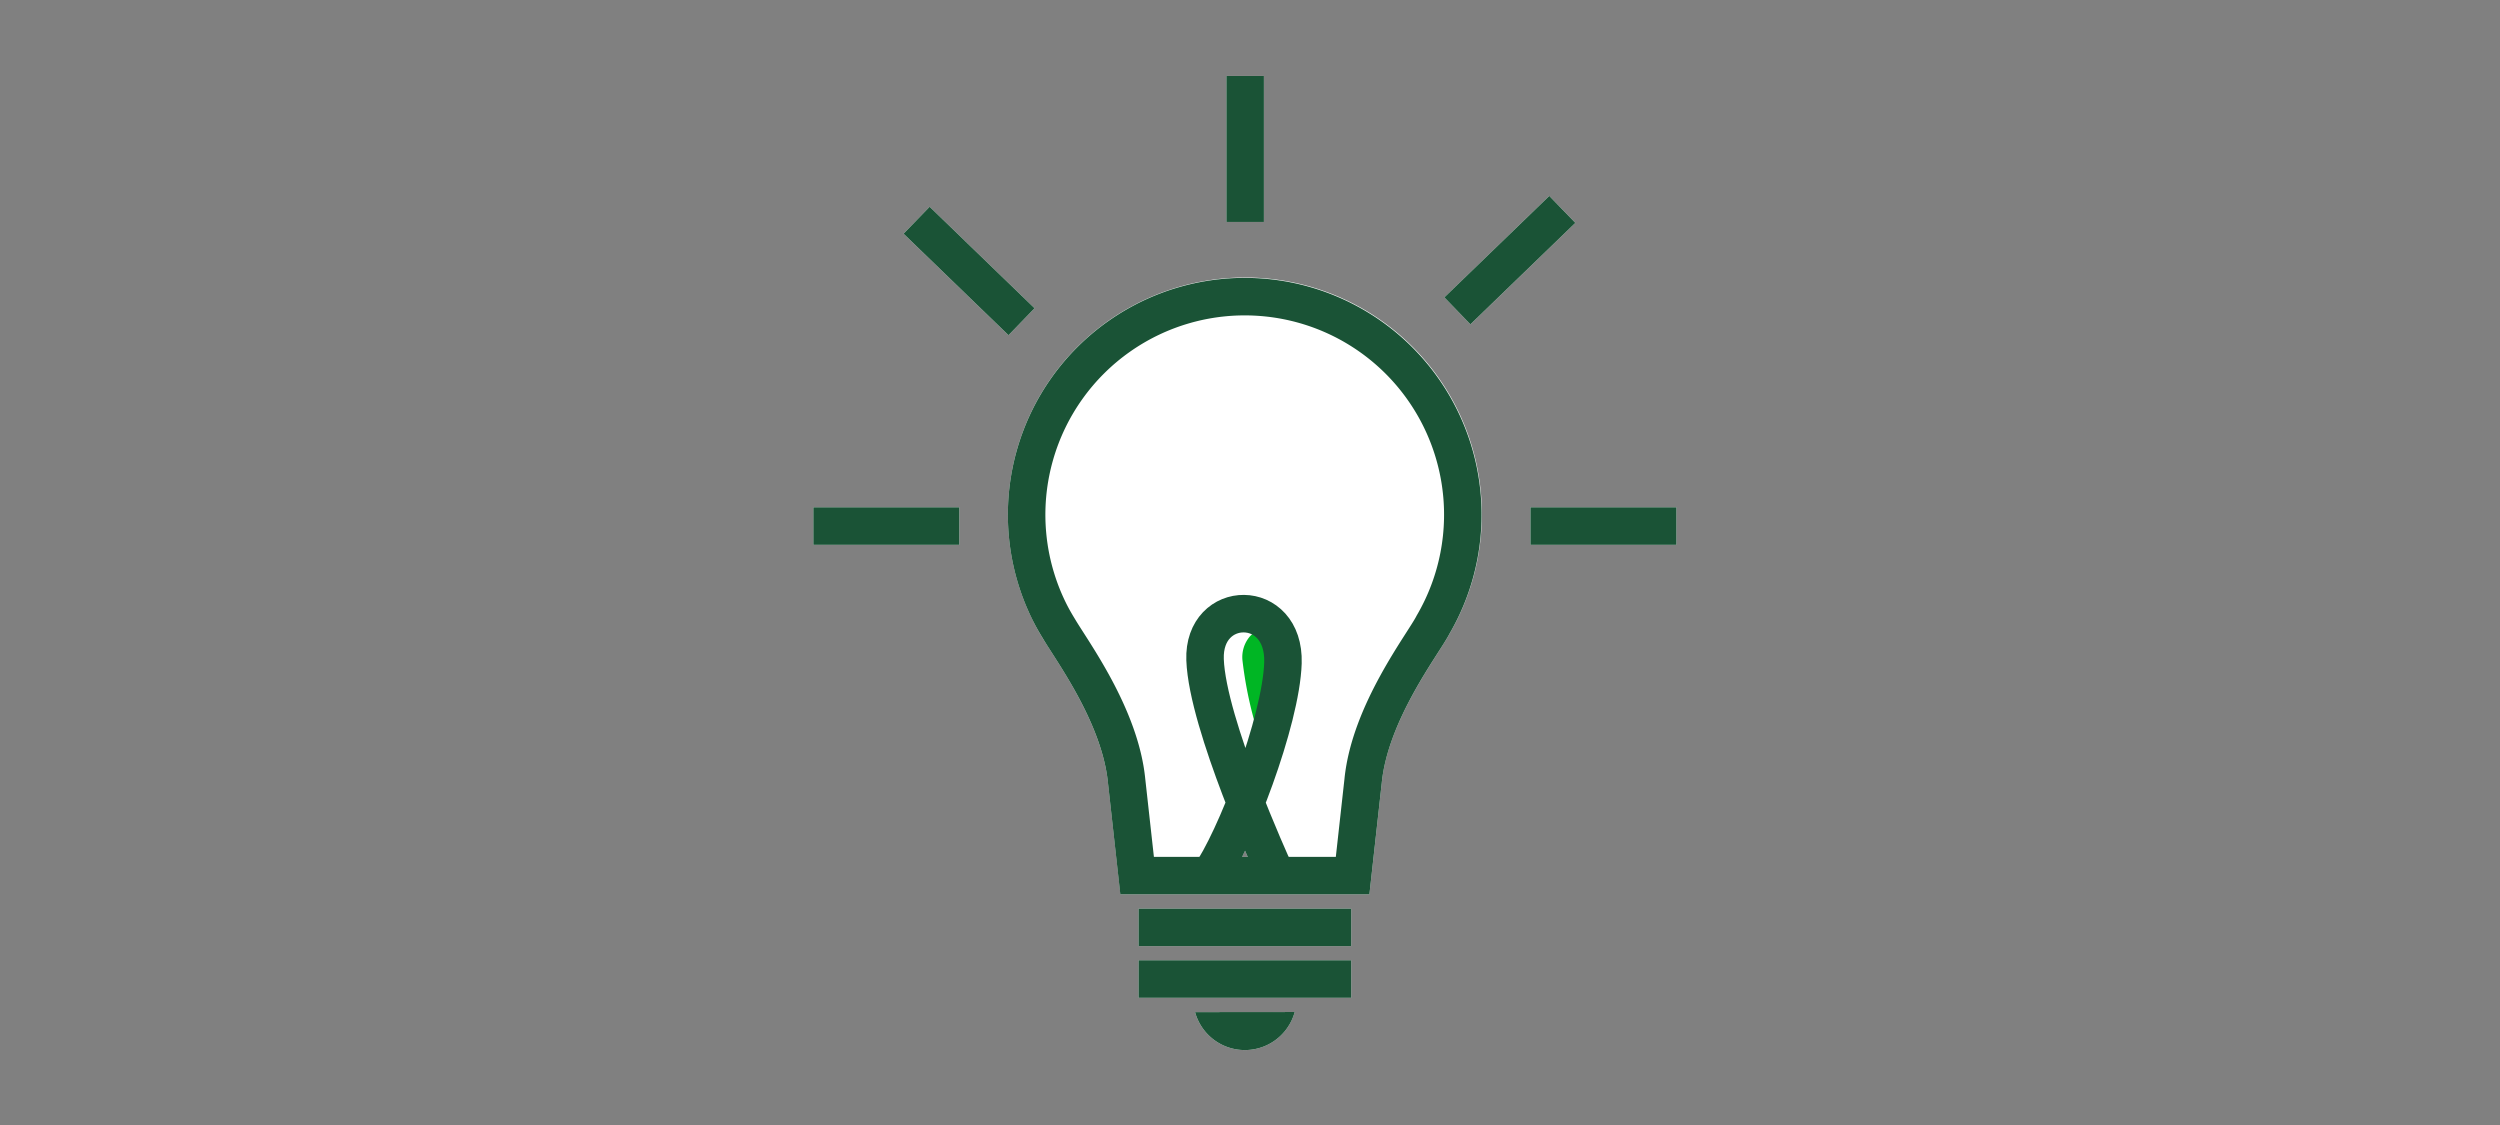
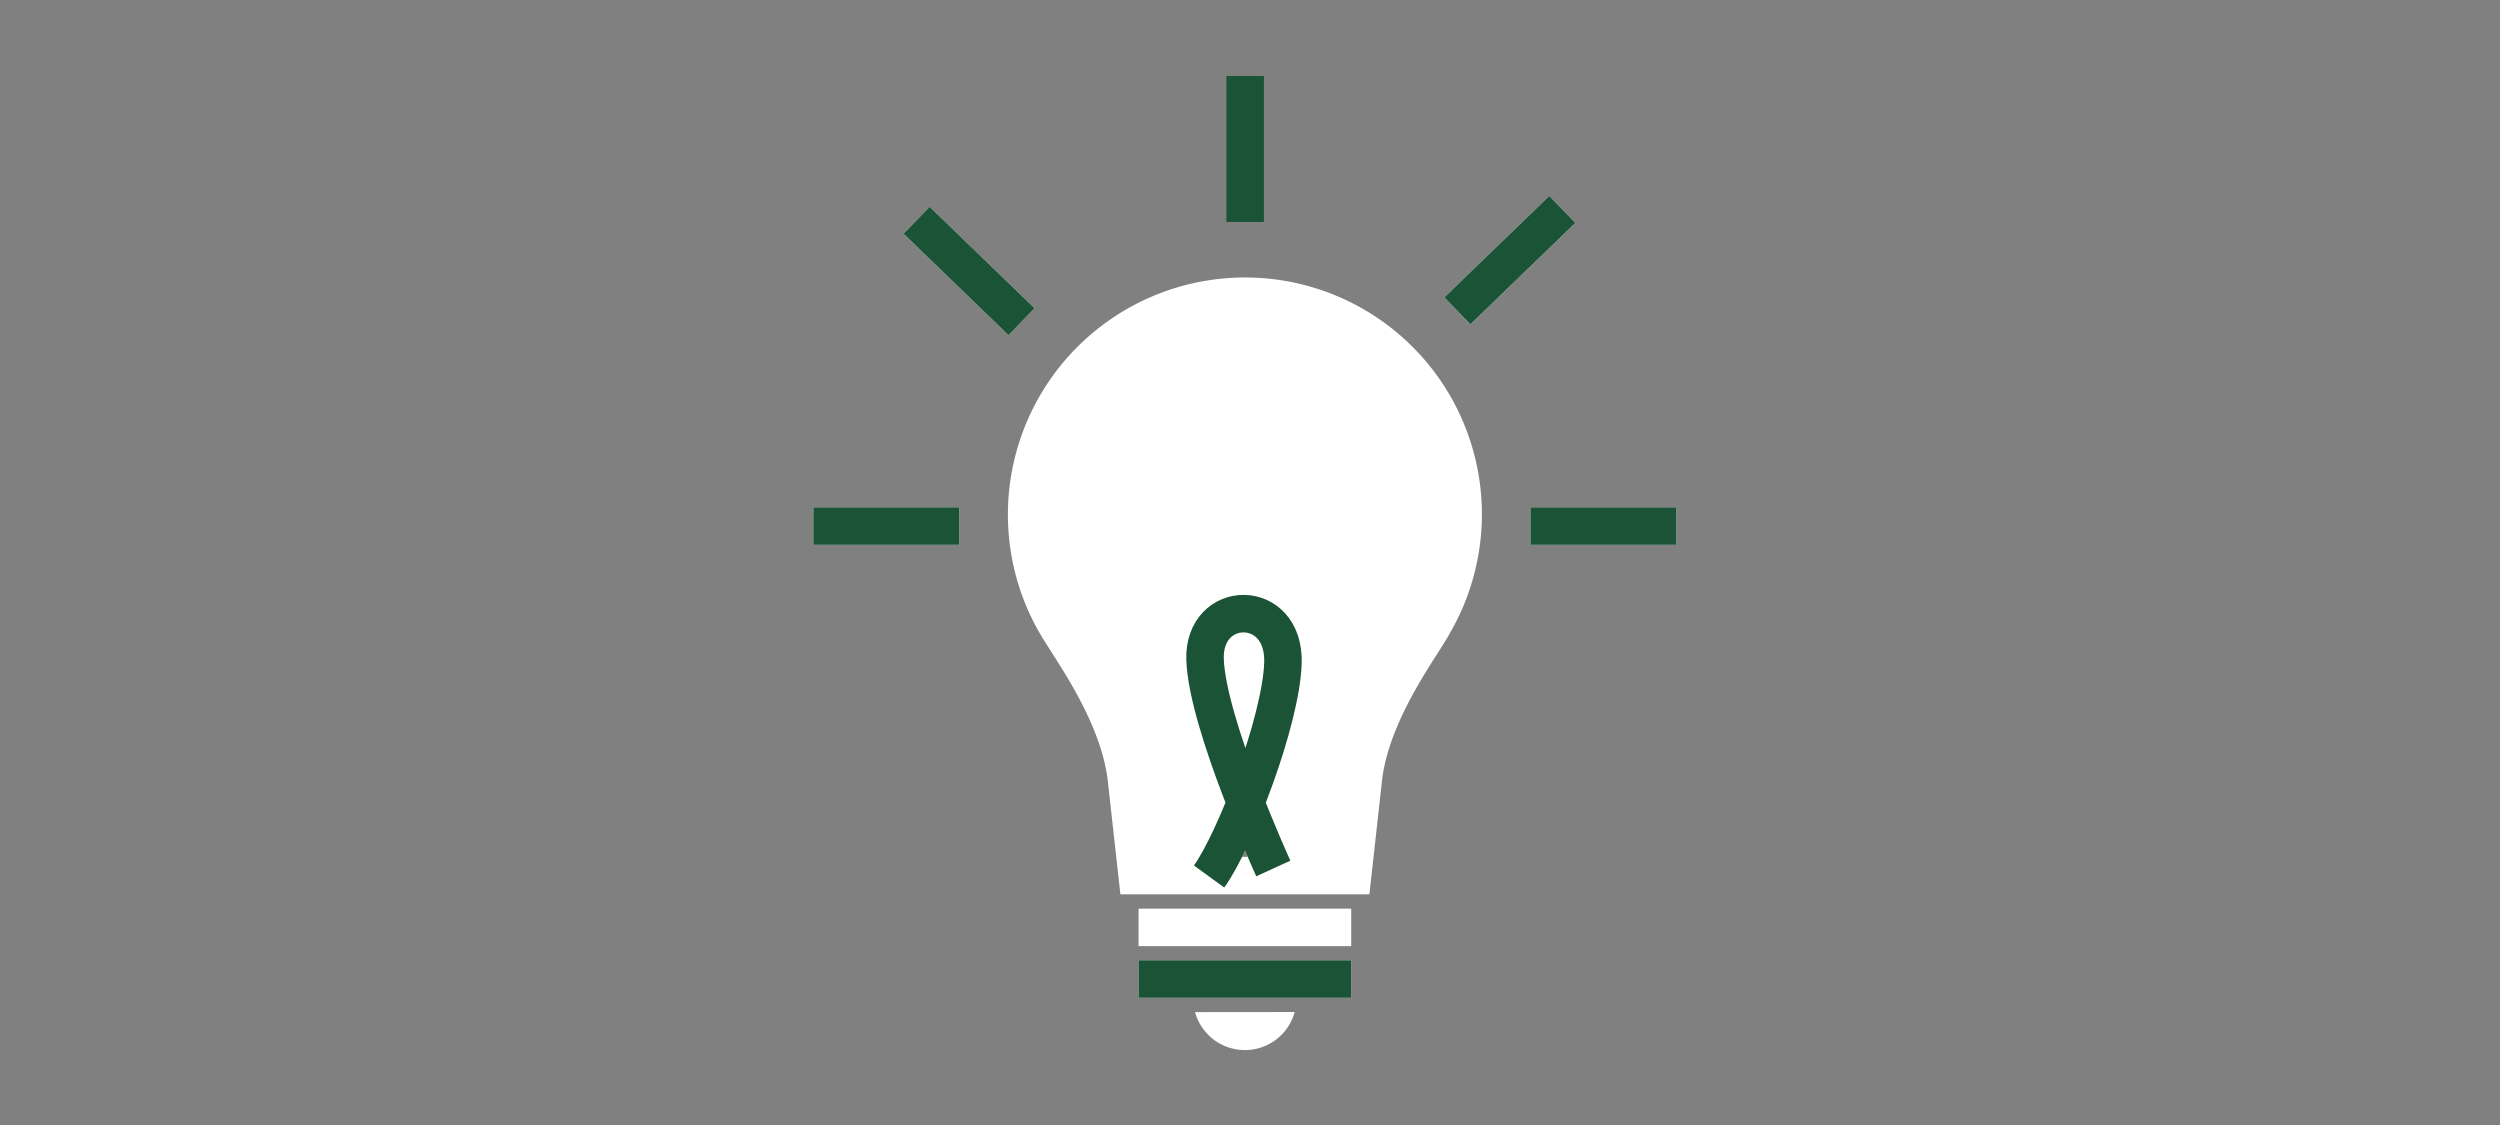
<svg xmlns="http://www.w3.org/2000/svg" id="e45ffc0e-48d8-4267-ab28-cf30aa5a6613" data-name="FLT ART WORKS" viewBox="0 0 200 90">
  <rect x="0" y="0" width="200" height="90" fill="#808080" stroke="none" />
  <title>lightBulb_smp_200x90</title>
  <rect x="91.085" y="72.691" width="17.012" height="3" style="fill:#fff" />
  <rect x="91.085" y="76.824" width="17.012" height="3" style="fill:#fff" />
  <path d="M99.589,84.006a4.132,4.132,0,0,0,3.986-3.045l-7.97.008A4.132,4.132,0,0,0,99.589,84.006Z" style="fill:#fff" />
-   <rect x="98.112" y="6.077" width="3" height="11.679" style="fill:#fff" />
  <rect x="122.436" y="40.585" width="11.677" height="3" style="fill:#fff" />
  <rect x="65.068" y="40.585" width="11.678" height="3" style="fill:#fff" />
  <rect x="76.025" y="15.84" width="3" height="11.678" transform="translate(8.048 62.336) rotate(-45.959)" style="fill:#fff" />
  <rect x="114.95" y="19.31" width="11.677" height="3" transform="translate(19.505 89.836) rotate(-44.05)" style="fill:#fff" />
  <path d="M99.592,22.199a18.971,18.971,0,0,0-17.47,26.34c.13.32.28.63.43.94l.13.27c.23.45.48.89.73,1.3.18.3.43.68.72,1.14,1.44,2.25,4.11,6.42,4.51,10.45l.99,8.91h19.92l.99-8.93c.39-4.01,3.07-8.18,4.51-10.43.41-.65.72-1.12.91-1.49a18.94,18.94,0,0,0-16.37-28.5Zm-.23,46.35c.08-.16.16-.32.24-.49.08.17.15.33.21.49Z" style="fill:#fff" />
-   <path d="M101.495,61.044a31.505,31.505,0,0,1-2.099-8.225,2.553,2.553,0,0,1,.603-1.915,1.776,1.776,0,0,1,1.292-.543,1.799,1.799,0,0,1,1.301.55,2.917,2.917,0,0,1,.67,2.171A31.394,31.394,0,0,1,101.495,61.044Z" style="fill:#00b624" />
-   <line x1="92.585" y1="74.191" x2="106.596" y2="74.191" style="fill:none;stroke:#1a5336;stroke-linecap:square;stroke-miterlimit:10;stroke-width:3px" />
  <line x1="92.585" y1="78.323" x2="106.596" y2="78.323" style="fill:none;stroke:#1a5336;stroke-linecap:square;stroke-miterlimit:10;stroke-width:3px" />
-   <path d="M103.576,80.962a4.132,4.132,0,0,1-7.97.008Z" style="fill:#1a5436" />
+   <path d="M103.576,80.962Z" style="fill:#1a5436" />
  <line x1="99.612" y1="16.256" x2="99.612" y2="7.578" style="fill:none;stroke:#1a5336;stroke-linecap:square;stroke-miterlimit:10;stroke-width:3px" />
  <line x1="132.613" y1="42.085" x2="123.936" y2="42.085" style="fill:none;stroke:#1a5336;stroke-linecap:square;stroke-miterlimit:10;stroke-width:3px" />
  <line x1="75.245" y1="42.085" x2="66.568" y2="42.085" style="fill:none;stroke:#1a5336;stroke-linecap:square;stroke-miterlimit:10;stroke-width:3px" />
  <line x1="80.644" y1="24.695" x2="74.406" y2="18.662" style="fill:none;stroke:#1a5336;stroke-linecap:square;stroke-miterlimit:10;stroke-width:3px" />
  <line x1="123.907" y1="17.795" x2="117.669" y2="23.826" style="fill:none;stroke:#1a5336;stroke-linecap:square;stroke-miterlimit:10;stroke-width:3px" />
-   <path d="M101.035,68.38q.216-.413.438-.875c.134.319.26.616.377.885Z" style="fill:#00b624" />
-   <path d="M114.645,49.975a17.447,17.447,0,1,0-31.144-2.02q.187.441.396.87.059.12.119.239c.213.418.447.824.691,1.222,1.078,1.834,4.917,7.006,5.423,12.192l.839,7.571h17.24l.839-7.571h0C109.588,56.963,113.899,51.459,114.645,49.975Z" style="fill:none;stroke:#1a5336;stroke-linecap:square;stroke-miterlimit:10;stroke-width:3px" />
  <path d="M101.865,69.478s-5.274-11.534-5.46-16.702c-.177-4.898,6.396-5.011,6.231.257-.144,4.625-3.854,14.261-5.91,17.087" style="fill:none;stroke:#1a5336;stroke-miterlimit:10;stroke-width:3px" />
</svg>